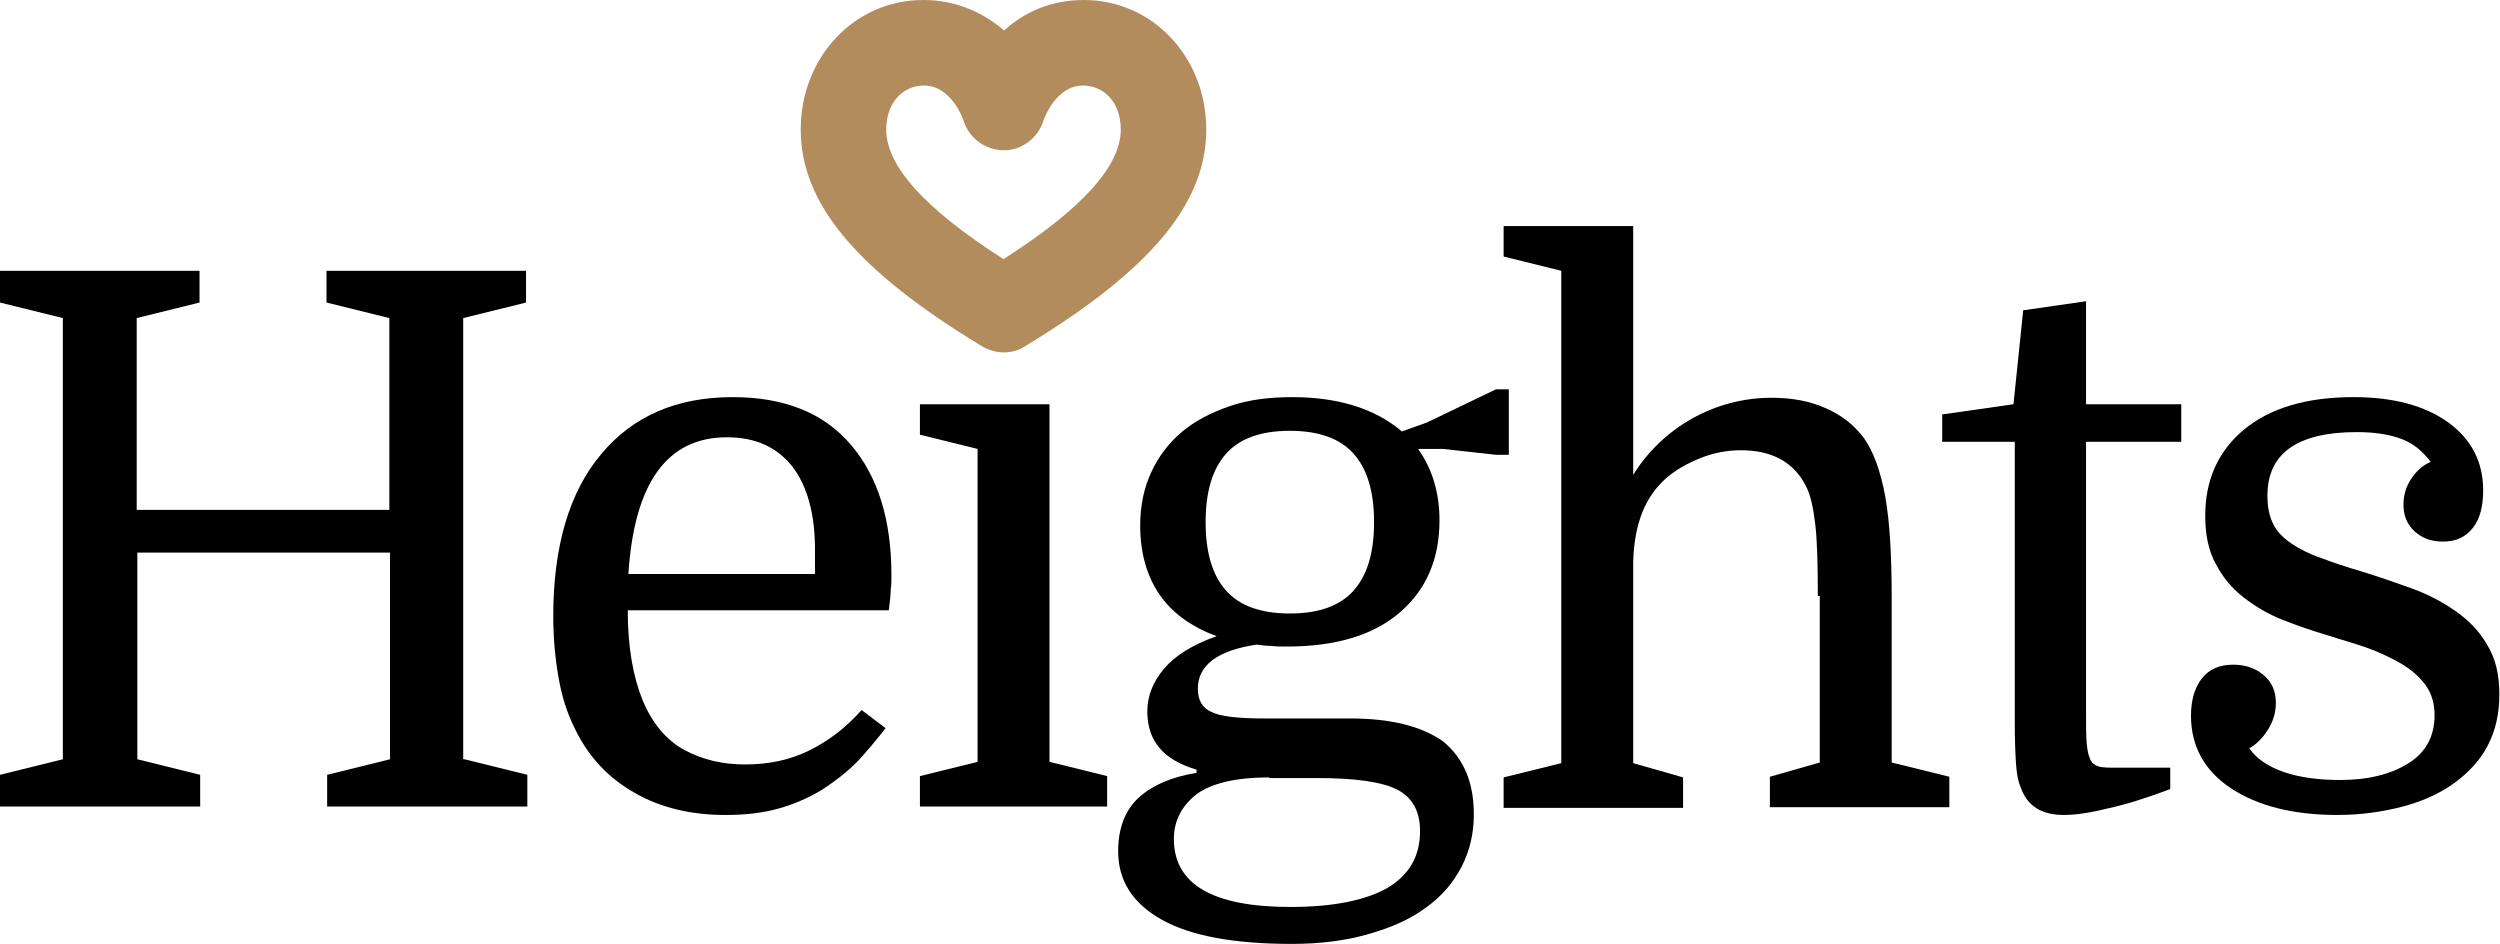
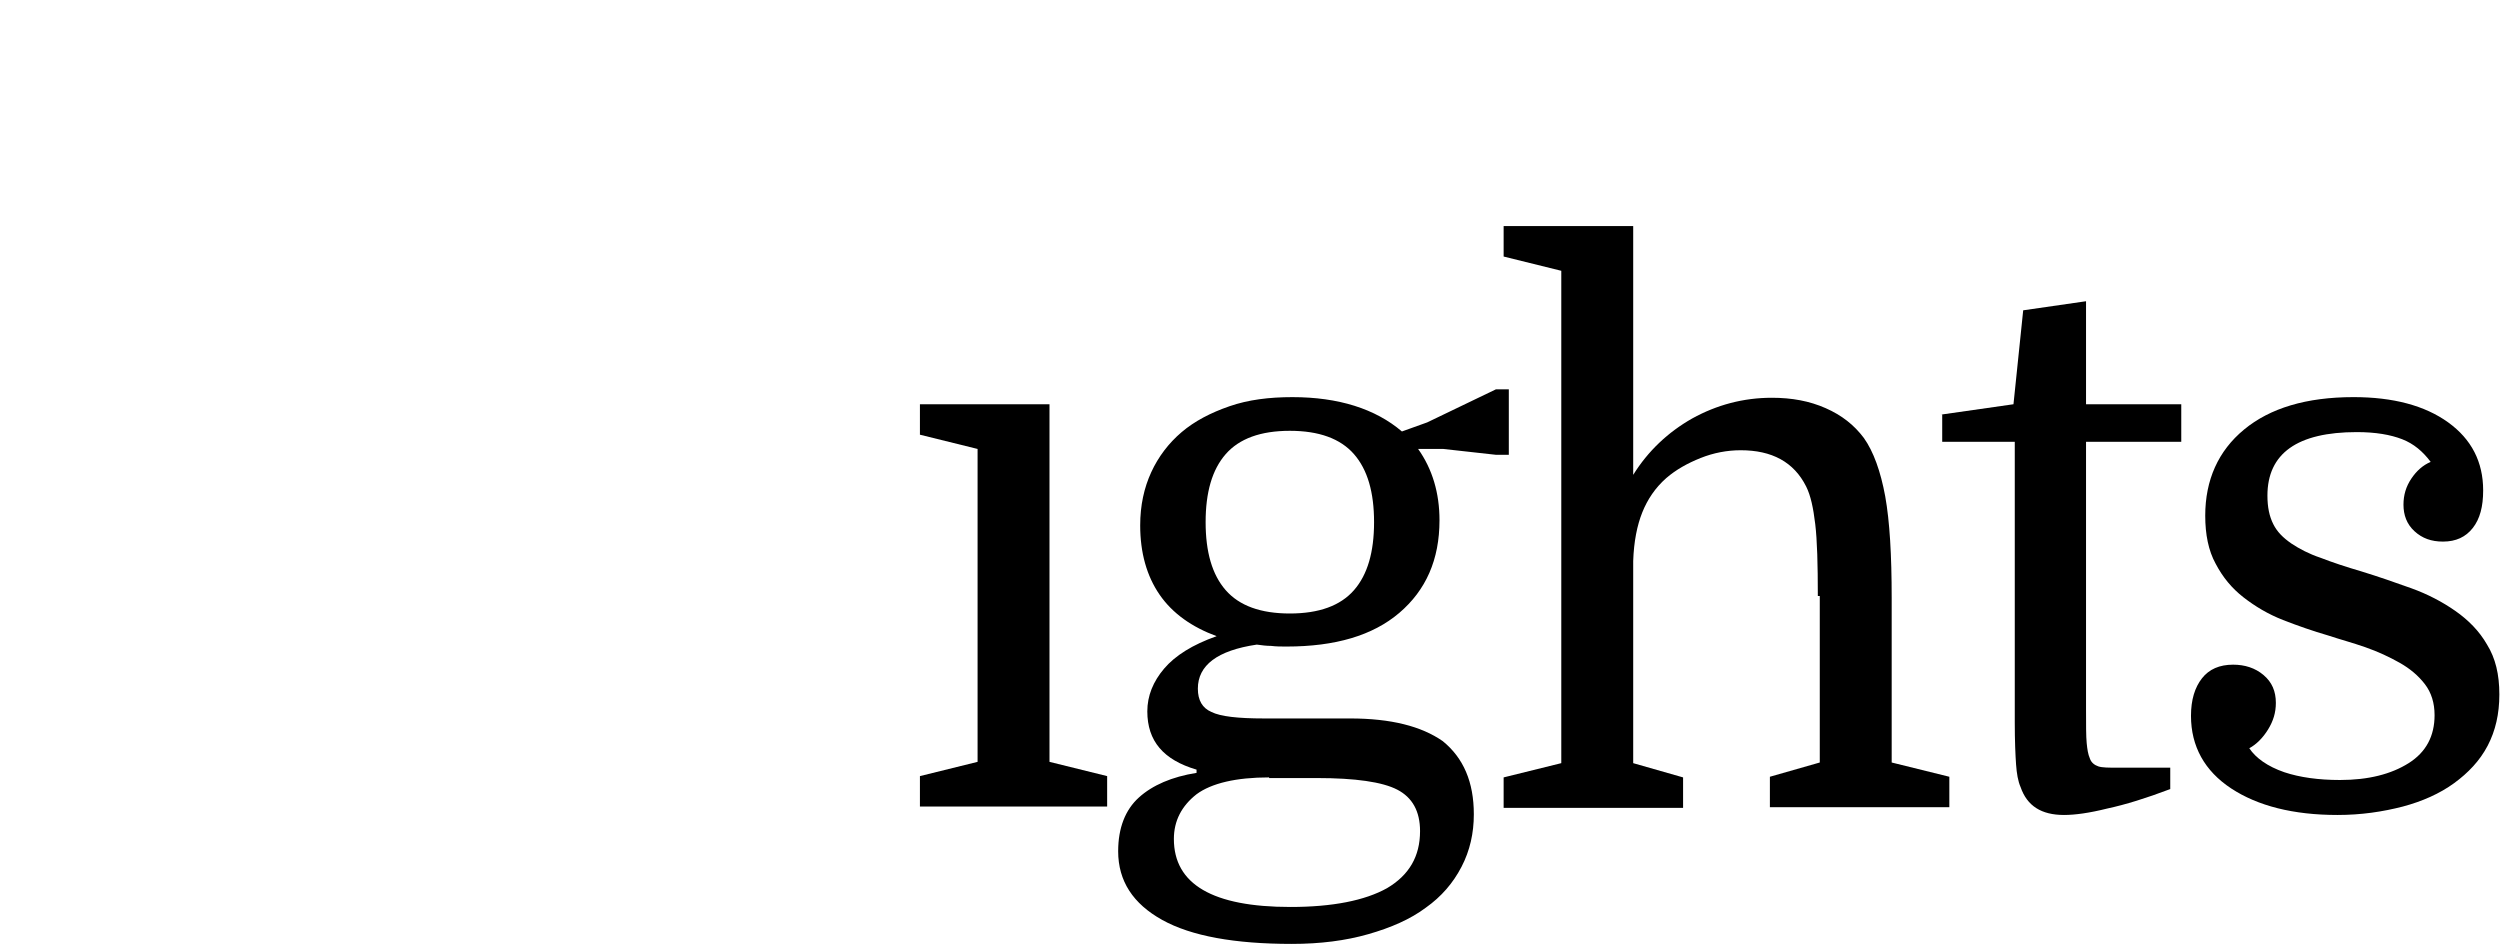
<svg xmlns="http://www.w3.org/2000/svg" version="1.1" id="Layer_1" x="0px" y="0px" viewBox="0 0 385.9 145.7" style="enable-background:new 0 0 385.9 145.7;" xml:space="preserve">
  <style type="text/css">
	.st0{fill:#B38C5E;}
</style>
-   <path class="st0" d="M142.5,0c-10.6,0-18.9,8.8-18.9,20c0,11.4,8.6,21.7,27.9,33.4c1,0.6,2.2,1,3.4,1s2.4-0.3,3.4-1  c19.3-11.7,27.9-22,27.9-33.4c0-11.2-8.3-20-18.9-20c-5.3,0-9.3,2-12.3,4.7C151.8,2,147.7,0,142.5,0z M161.1,18.5  c0.2-0.5,2-5.3,6.1-5.3c2.9,0,5.8,2.3,5.8,6.8c0,5.6-5.9,12.2-18.1,20c-12.2-7.8-18.1-14.4-18.1-20c0-4.5,2.9-6.8,5.8-6.8  c4.1,0,5.9,4.8,6.1,5.3c0.8,2.8,3.4,4.7,6.3,4.7C157.7,23.2,160.3,21.3,161.1,18.5z" />
  <g>
-     <path d="M71.7,117.2l9.7,2.4v4.9H50.5v-4.9l9.7-2.4V85.3h-39v31.9l9.7,2.4v4.9H0v-4.9l9.7-2.4V49.1L0,46.7v-4.9h30.8v4.9l-9.7,2.4   v29.6h39V49.1l-9.7-2.4v-4.9h30.8v4.9l-9.7,2.4V117.2z" />
-     <path d="M96.9,94.2c0,5.6,0.8,10.2,2.3,13.9c1.5,3.6,3.7,6.2,6.5,7.7c2.8,1.5,5.9,2.2,9.3,2.2c3.7,0,7-0.7,10-2.2   c3-1.5,5.6-3.5,8-6.2l3.7,2.8c-1.4,1.8-2.9,3.6-4.4,5.2c-1.6,1.6-3.4,3-5.4,4.3c-2,1.2-4.2,2.2-6.7,2.9c-2.5,0.7-5.2,1-8.2,1   c-5.3,0-10-1.1-14-3.4c-4.1-2.3-7.2-5.6-9.3-10c-1.2-2.4-2-5-2.5-7.9c-0.5-2.9-0.8-6-0.8-9.4c0-10.8,2.5-19.2,7.4-25   c4.9-5.9,11.7-8.8,20.3-8.8c7.9,0,14,2.4,18.2,7.3c4.2,4.9,6.3,11.6,6.3,20.2c0,0.8,0,1.5-0.1,2.1c0,0.7-0.1,1.7-0.3,3.3H96.9z    M112.2,67.5c-9.2,0-14.3,7-15.2,21.1h28.8v-3.8c0-5.5-1.2-9.8-3.5-12.8C119.9,69,116.6,67.5,112.2,67.5z" />
    <path d="M142,67.1v-4.7h20v55.2l8.9,2.2v4.7H142v-4.7l8.9-2.2V69.3L142,67.1z" />
    <path d="M227.5,125.7c0,2.9-0.6,5.6-1.9,8.1c-1.3,2.5-3.1,4.6-5.5,6.3c-2.4,1.8-5.4,3.1-8.9,4.1c-3.5,1-7.4,1.5-11.8,1.5   c-8.8,0-15.5-1.2-20-3.7c-4.5-2.5-6.8-6-6.8-10.6c0-3.6,1.1-6.4,3.2-8.3c2.1-1.9,5.1-3.2,8.9-3.8v-0.5c-5.1-1.5-7.6-4.4-7.6-9   c0-2.4,0.9-4.6,2.6-6.6c1.7-2,4.4-3.7,8.1-5c-3.8-1.4-6.8-3.5-8.8-6.4c-2-2.9-3-6.5-3-10.7c0-3.1,0.6-5.8,1.7-8.2   c1.1-2.4,2.7-4.5,4.7-6.2c2-1.7,4.5-3,7.4-4s6.1-1.4,9.7-1.4c7.1,0,12.8,1.8,16.9,5.3l3.9-1.4l10.6-5.1h2v10.1h-2l-8.1-0.9h-3.9   c2.2,3.1,3.3,6.8,3.3,11c0,6.1-2.1,10.8-6.2,14.3c-4.1,3.5-9.9,5.2-17.4,5.2c-0.8,0-1.6,0-2.4-0.1c-0.7,0-1.5-0.1-2.2-0.2   c-6.1,0.9-9.1,3.2-9.1,6.8c0,1.8,0.7,3,2.1,3.6c1.4,0.7,4.1,1,8.1,1h13.3c6.3,0,11,1.2,14.3,3.5C225.9,117,227.5,120.7,227.5,125.7   z M195.9,120c-5.1,0-8.9,0.9-11.2,2.6c-2.3,1.8-3.5,4.1-3.5,6.9c0,7,6,10.5,18,10.5c6.5,0,11.5-1,14.9-2.9c3.4-2,5.1-4.9,5.1-8.8   c0-3.1-1.2-5.2-3.5-6.4c-2.3-1.2-6.5-1.8-12.4-1.8H195.9z M186.1,80.6c0,4.6,1,8.1,3.1,10.5c2.1,2.4,5.4,3.6,9.9,3.6   c4.5,0,7.8-1.2,9.9-3.6c2.1-2.4,3.1-5.9,3.1-10.5c0-4.6-1-8.1-3.1-10.5c-2.1-2.4-5.4-3.6-9.9-3.6c-4.5,0-7.8,1.2-9.9,3.6   C187.1,72.5,186.1,76,186.1,80.6z" />
    <path d="M280.6,92c0-4.9-0.1-8.6-0.4-11.1c-0.3-2.5-0.7-4.4-1.4-5.8c-1.9-3.8-5.3-5.6-10.1-5.6c-2.1,0-4.2,0.4-6.2,1.2   c-2,0.8-3.8,1.8-5.3,3.1c-1.7,1.5-2.9,3.3-3.7,5.3c-0.8,2-1.3,4.5-1.4,7.5v31.2l7.7,2.2v4.7h-27.7v-4.7l8.9-2.2v-76l-8.9-2.2v-4.7   h20v38.4c2.3-3.7,5.4-6.6,9.1-8.7c3.8-2.1,7.9-3.2,12.3-3.2c3.1,0,5.8,0.5,8.3,1.6c2.5,1.1,4.4,2.6,5.9,4.6c1.5,2.1,2.6,5.2,3.3,9   c0.7,3.9,1,9.1,1,15.7v25.4l8.9,2.2v4.7h-27.7v-4.7l7.7-2.2V92z" />
    <path d="M299.6,64l11.2-1.6l1.5-14.5l9.7-1.4v15.9h14.7v5.8h-14.7v41.1c0,2.6,0,4.4,0.1,5.4c0.1,1,0.2,1.7,0.5,2.4   c0.2,0.6,0.7,1,1.3,1.2c0.6,0.2,1.6,0.2,3,0.2h8.1v3.3c-3.7,1.4-6.9,2.4-9.7,3c-2.8,0.7-5,1-6.7,1c-3.5,0-5.7-1.4-6.7-4.3   c-0.4-0.9-0.6-2.1-0.7-3.5c-0.1-1.4-0.2-3.6-0.2-6.5V68.2h-11.2V64z" />
    <path d="M361.2,120.4c4.4,0,7.9-0.9,10.6-2.6c2.7-1.7,4-4.2,4-7.4c0-1.9-0.5-3.5-1.5-4.8c-1-1.3-2.3-2.4-3.9-3.3   c-1.6-0.9-3.3-1.7-5.3-2.4c-2-0.7-3.9-1.2-5.7-1.8c-2.4-0.7-4.7-1.5-7-2.4c-2.3-0.9-4.3-2.1-6.1-3.5c-1.8-1.4-3.2-3.1-4.3-5.2   c-1.1-2-1.6-4.5-1.6-7.4c0-5.5,2-10,6-13.3c4-3.3,9.6-5,16.9-5c6.1,0,11,1.3,14.6,3.9c3.6,2.6,5.4,6.1,5.4,10.5   c0,2.5-0.5,4.4-1.6,5.8c-1.1,1.4-2.6,2.1-4.6,2.1c-1.8,0-3.2-0.5-4.4-1.6c-1.2-1.1-1.7-2.5-1.7-4.1c0-1.5,0.4-2.8,1.2-4   c0.8-1.2,1.8-2.1,3-2.6c-1.2-1.6-2.6-2.8-4.4-3.5c-1.8-0.7-4.1-1.1-7-1.1c-9.2,0-13.8,3.3-13.8,9.8c0,1.8,0.3,3.2,0.9,4.4   c0.6,1.2,1.5,2.1,2.8,3c1.2,0.8,2.7,1.6,4.5,2.2c1.8,0.7,3.9,1.4,6.3,2.1c2.6,0.8,5.2,1.7,7.7,2.6c2.5,0.9,4.8,2.1,6.8,3.5   c2,1.4,3.7,3.1,4.9,5.2c1.3,2.1,1.9,4.6,1.9,7.7c0,3-0.6,5.6-1.8,7.9c-1.2,2.3-3,4.2-5.2,5.8c-2.2,1.6-4.9,2.8-7.9,3.6   c-3.1,0.8-6.4,1.3-10.1,1.3c-6.8,0-12.3-1.4-16.4-4.1c-4.1-2.7-6.2-6.5-6.2-11.2c0-2.5,0.6-4.4,1.7-5.8c1.1-1.4,2.7-2.1,4.8-2.1   c1.8,0,3.4,0.5,4.7,1.6c1.3,1.1,1.9,2.5,1.9,4.3c0,1.5-0.4,2.8-1.2,4.1c-0.8,1.3-1.8,2.3-2.9,2.9c1,1.5,2.8,2.8,5.4,3.7   C355,120,357.9,120.4,361.2,120.4z" />
  </g>
</svg>